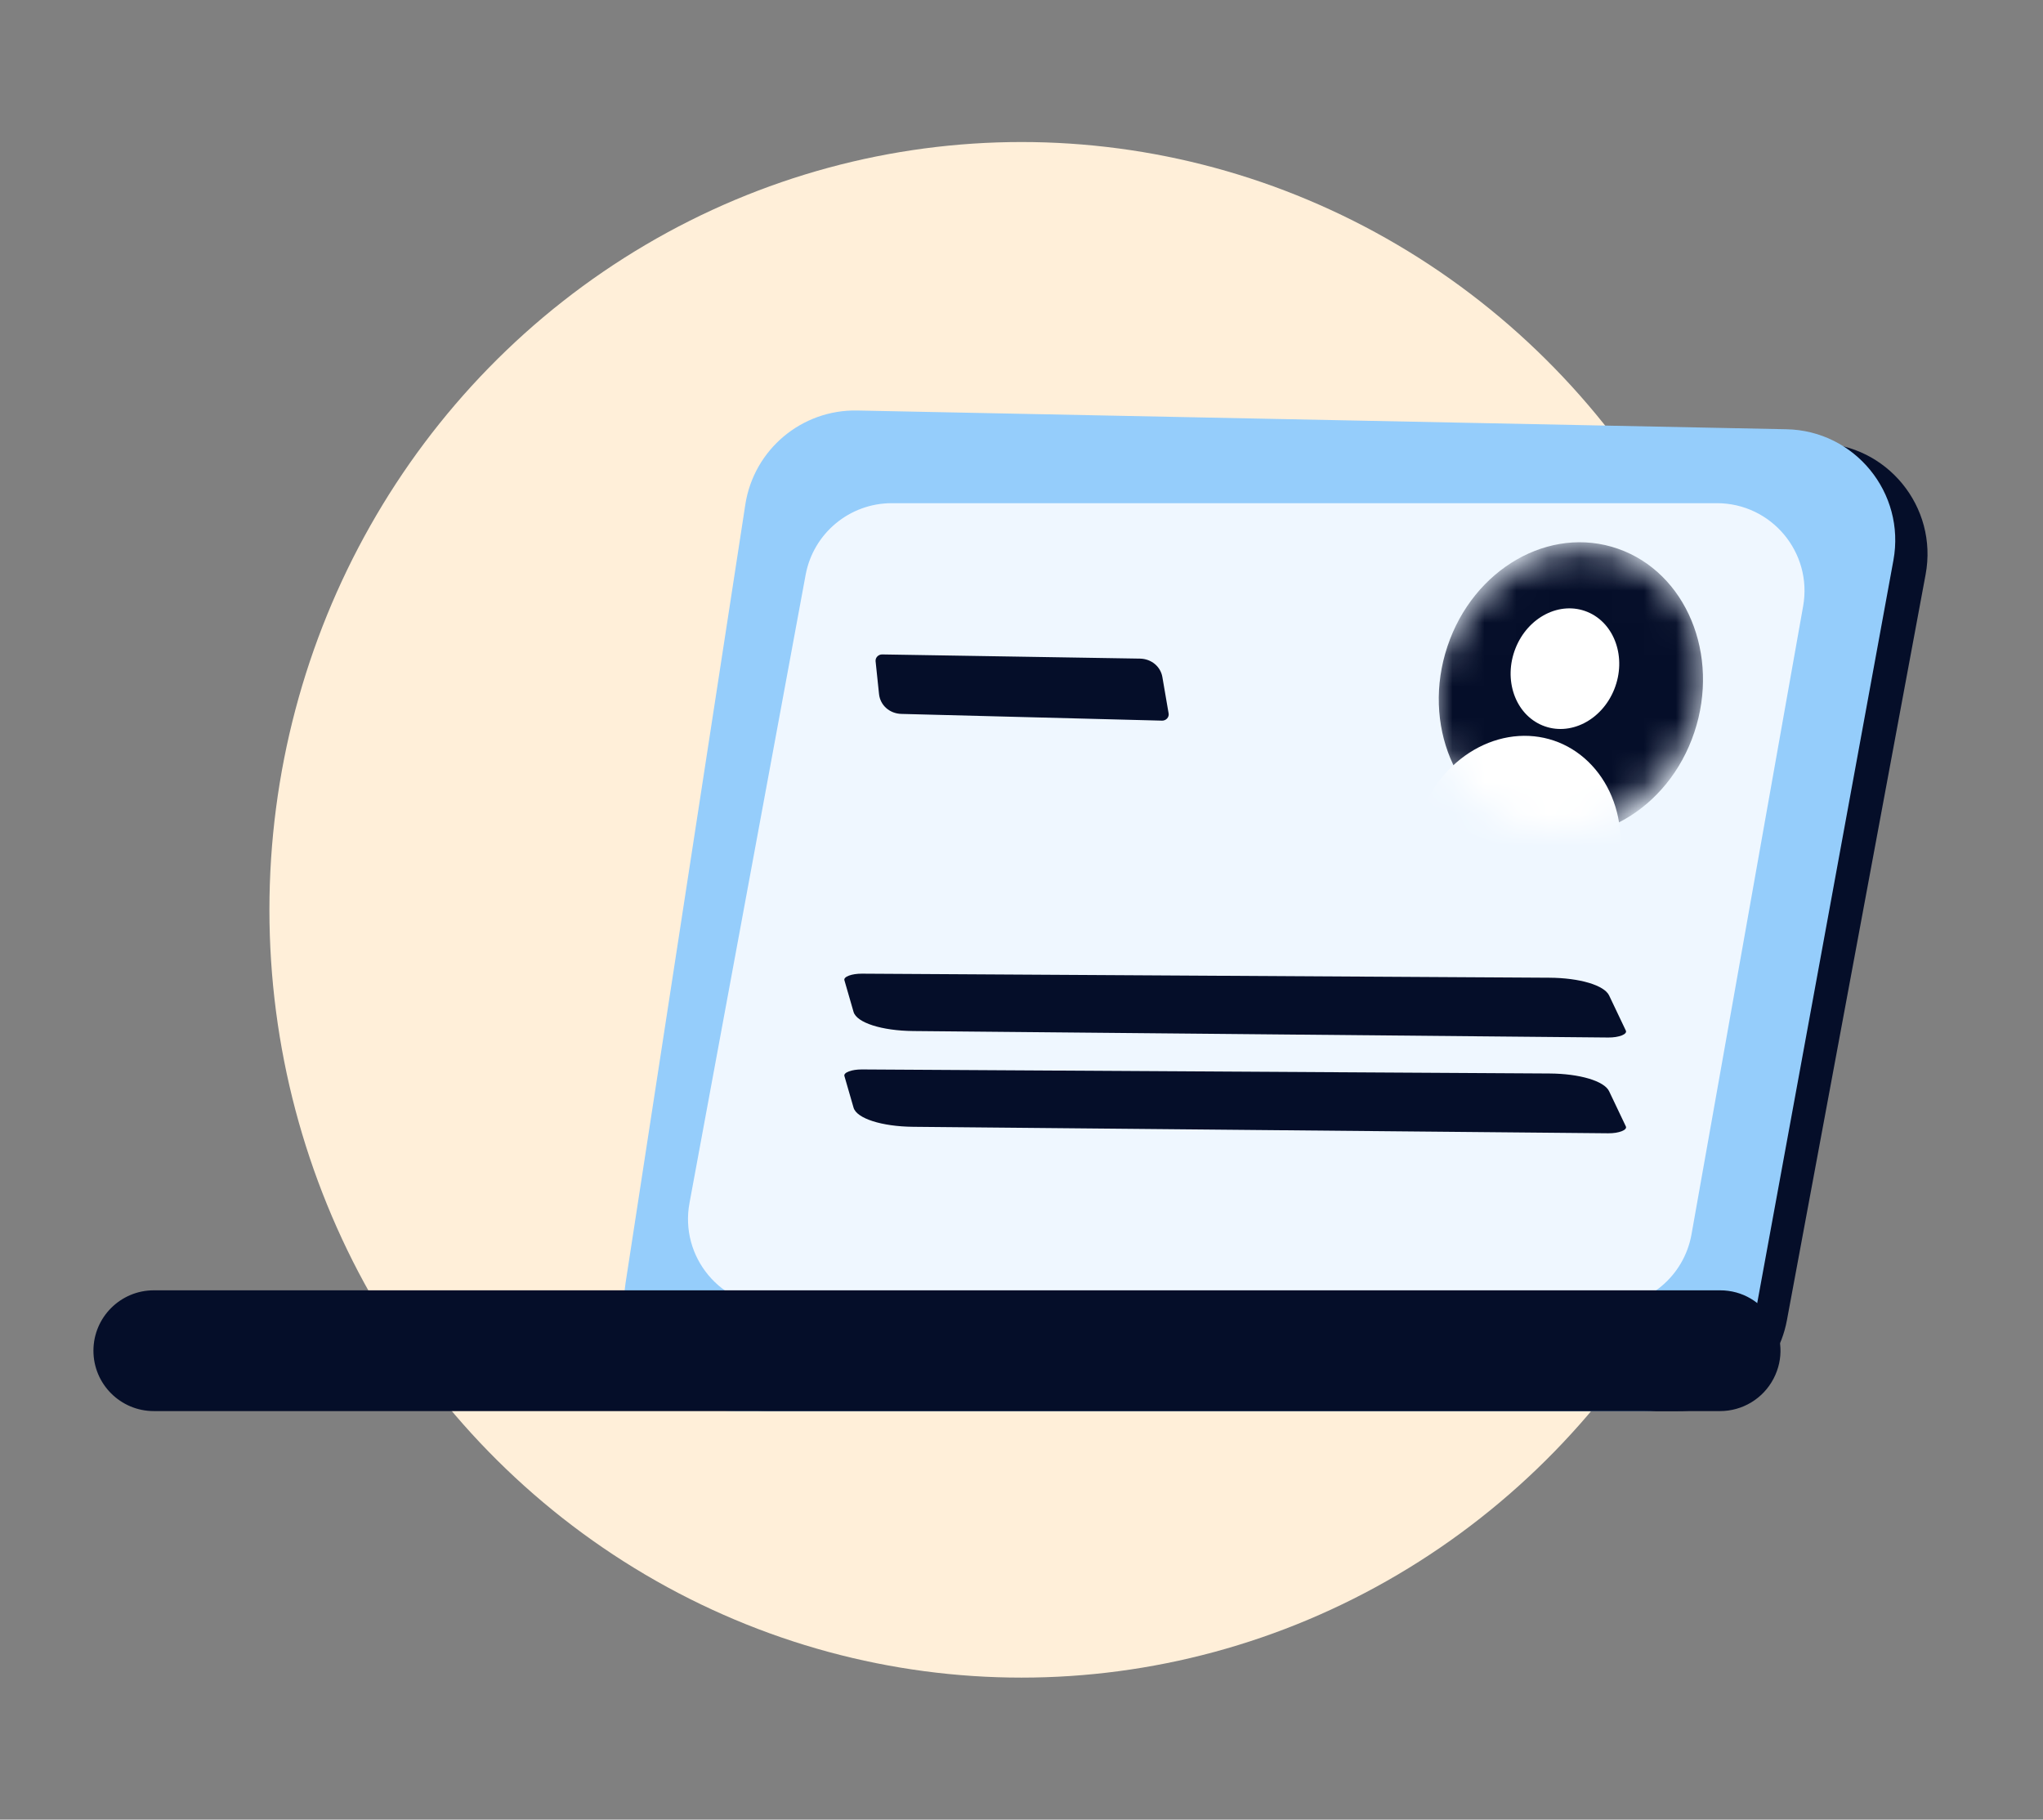
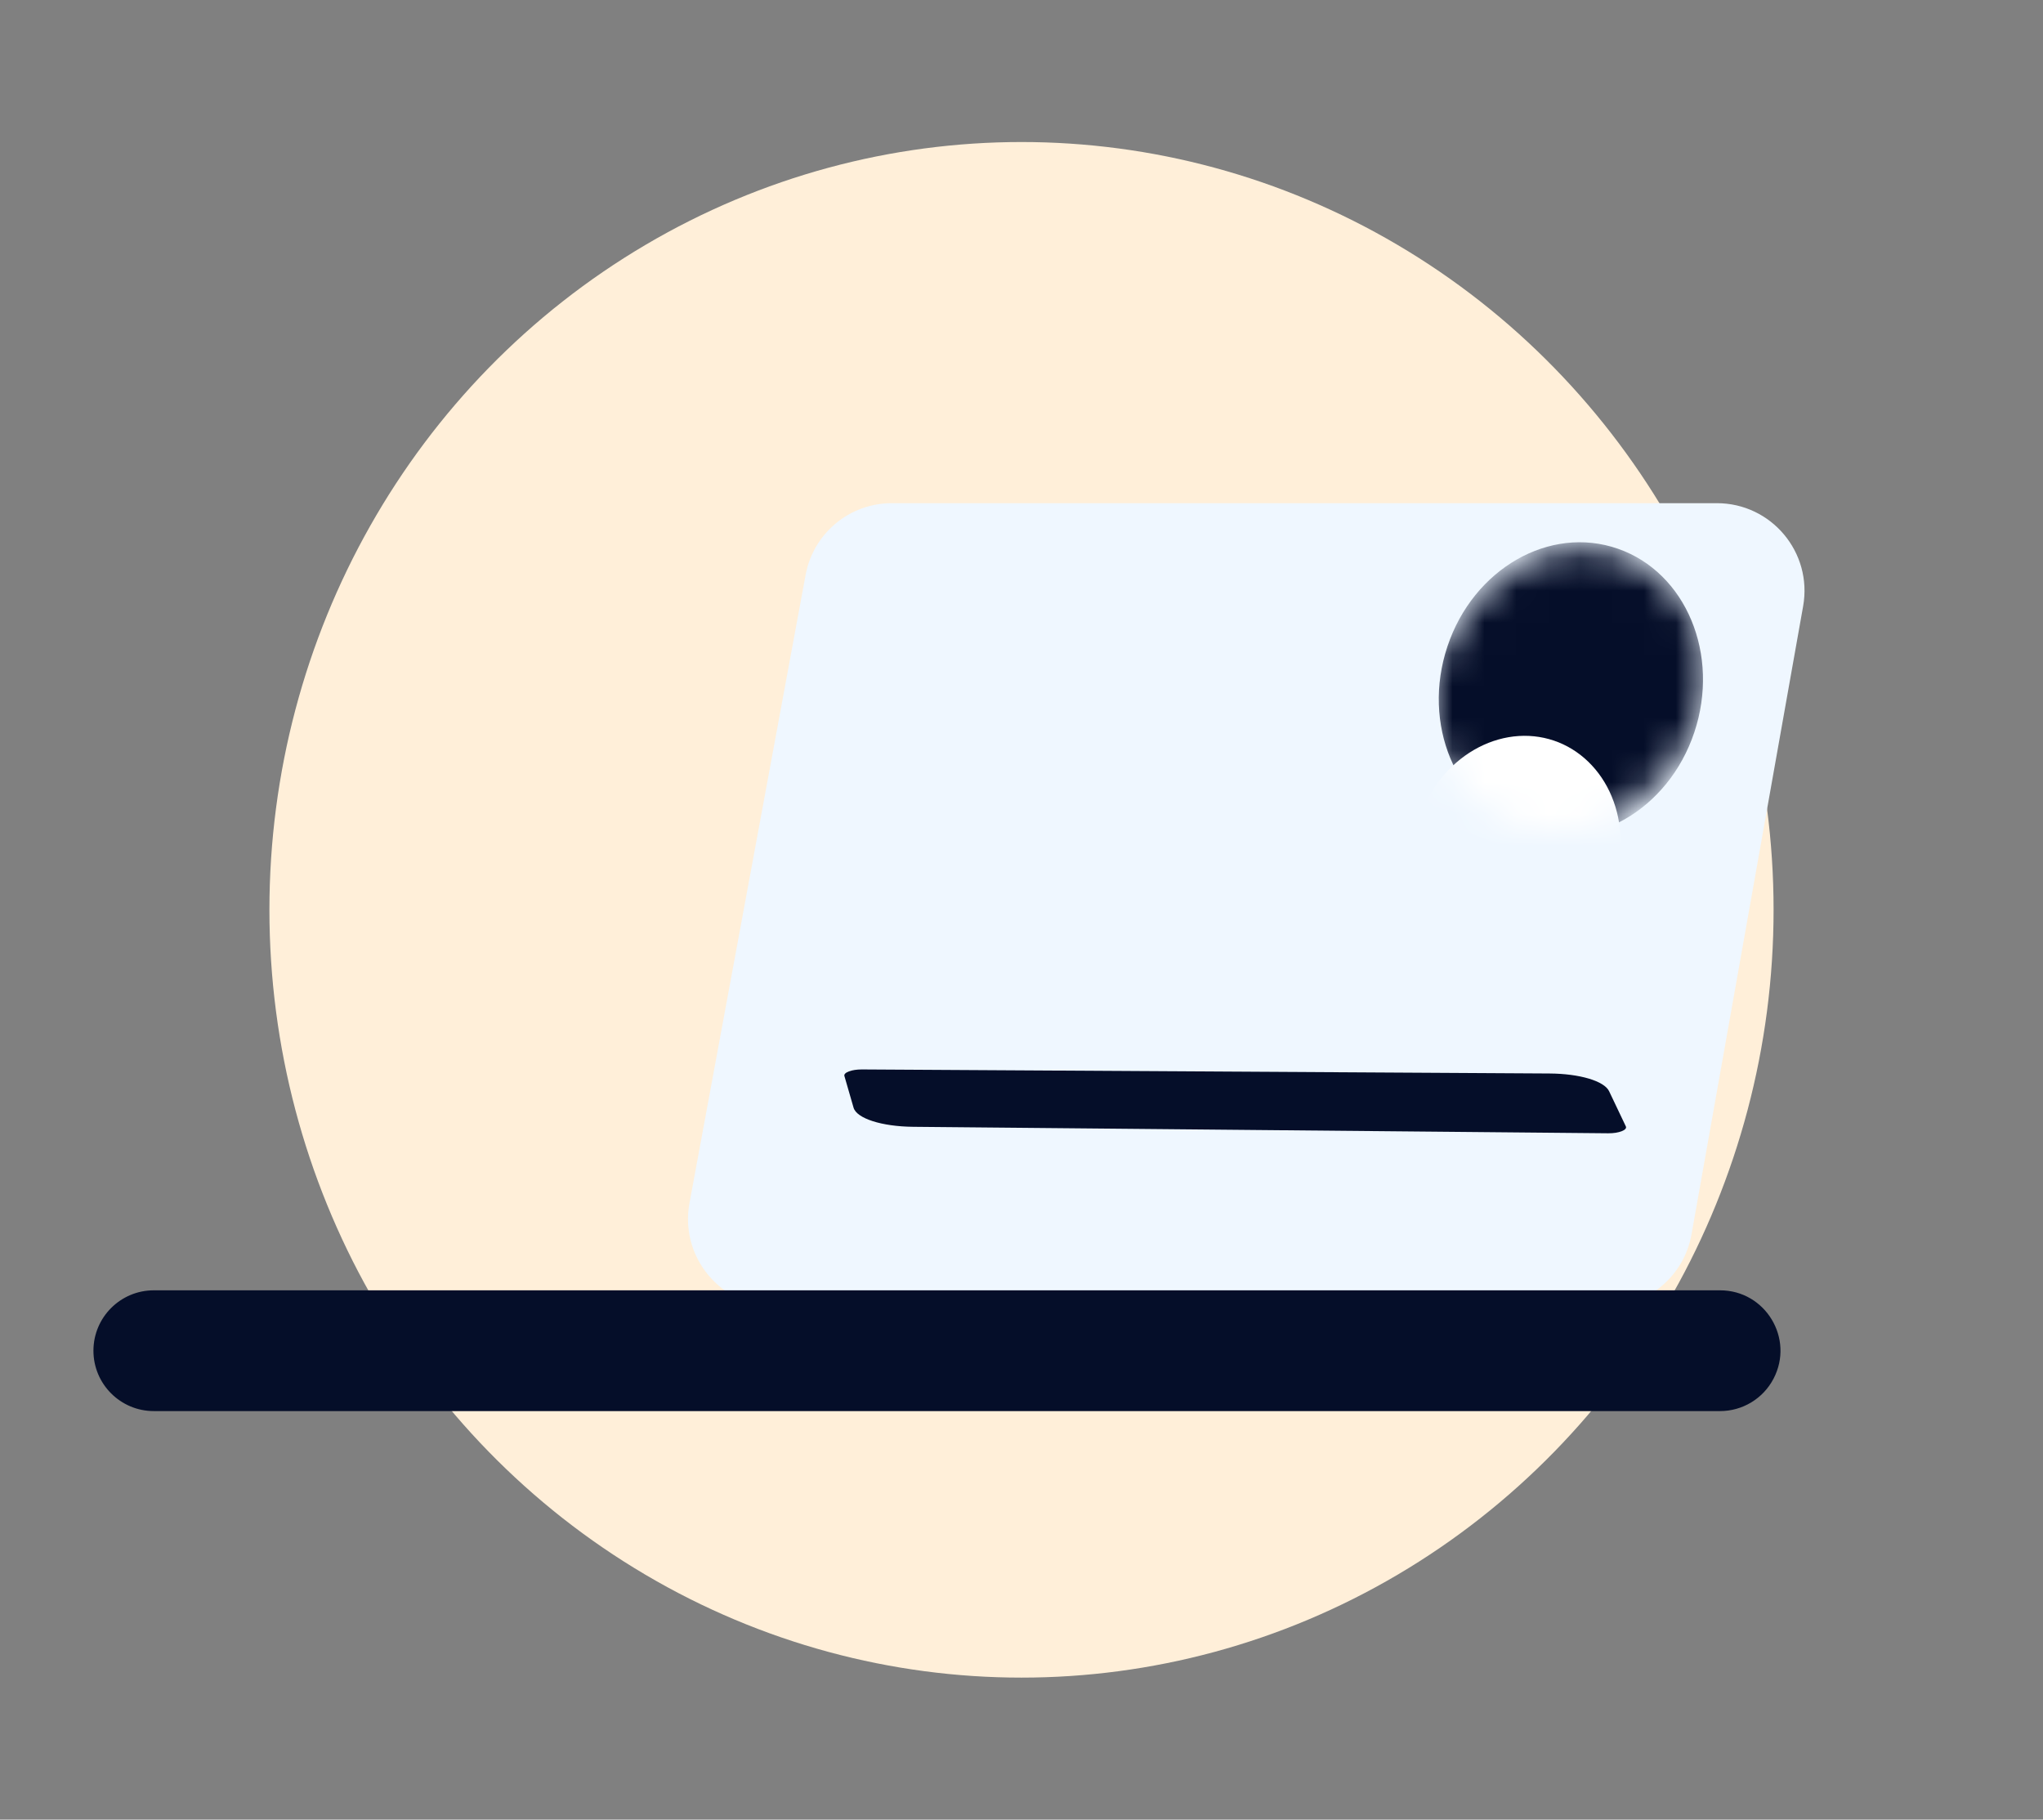
<svg xmlns="http://www.w3.org/2000/svg" width="64" height="57" viewBox="0 0 64 57" fill="none">
  <rect x="0" y="0" width="64" height="57" fill="#808080" stroke="none" />
  <ellipse cx="32" cy="28.5" rx="23.56" ry="24.051" fill="#FFEFD9" />
-   <path d="M24.364 16.243C24.632 14.523 26.13 13.267 27.87 13.302L56.972 13.88C59.12 13.923 60.715 15.882 60.323 17.994L55.977 41.36C55.67 43.008 54.233 44.202 52.557 44.202H24.063C21.929 44.202 20.298 42.297 20.627 40.188L24.364 16.243Z" fill="#050E29" />
-   <path d="M23.348 15.807C23.613 14.085 25.113 12.824 26.856 12.859L55.963 13.446C58.106 13.489 59.7 15.442 59.314 17.551L54.95 41.351C54.647 43.003 53.208 44.202 51.529 44.202H23.033C20.901 44.202 19.271 42.302 19.596 40.195L23.348 15.807Z" fill="#95CDFB" />
  <path d="M25.237 18.009C25.477 16.707 26.613 15.762 27.937 15.762H53.783C55.492 15.762 56.785 17.306 56.486 18.988L52.989 38.666C52.756 39.976 51.616 40.931 50.285 40.931H24.299C22.583 40.931 21.287 39.374 21.599 37.686L25.237 18.009Z" fill="#EFF7FF" />
  <path d="M2.927 42.311C2.927 41.266 3.774 40.419 4.818 40.419L53.883 40.419C55.304 40.419 56.218 41.929 55.558 43.188C55.232 43.812 54.586 44.202 53.883 44.202H4.818C3.774 44.202 2.927 43.355 2.927 42.311Z" fill="#050E29" />
  <mask id="mask0_225_11158" style="mask-type:alpha" maskUnits="userSpaceOnUse" x="44" y="17" width="10" height="9">
    <ellipse cx="4.527" cy="4.059" rx="4.527" ry="4.059" transform="matrix(0.672 -0.741 0.727 0.687 43.16 22.157)" fill="#D9D9D9" />
  </mask>
  <g mask="url(#mask0_225_11158)">
    <ellipse cx="4.646" cy="4.096" rx="4.646" ry="4.096" transform="matrix(0.317 -0.948 0.944 0.329 43.871 24.65)" fill="#050E29" />
-     <ellipse cx="1.675" cy="1.913" rx="1.675" ry="1.913" transform="matrix(0.924 0.382 -0.369 0.929 48.182 18.529)" fill="white" />
    <path d="M50.491 27.89C50.665 27.439 50.759 26.961 50.77 26.484C50.78 26.007 50.706 25.54 50.551 25.109C50.396 24.678 50.164 24.293 49.867 23.975C49.571 23.656 49.216 23.411 48.824 23.253C48.431 23.096 48.008 23.028 47.578 23.055C47.149 23.082 46.721 23.203 46.321 23.41C45.92 23.618 45.554 23.908 45.243 24.264C44.932 24.621 44.683 25.036 44.509 25.487L47.5 26.689L50.491 27.89Z" fill="white" />
  </g>
-   <path d="M36.609 22.35L36.413 21.208C36.356 20.876 36.065 20.637 35.71 20.631L27.635 20.5C27.516 20.498 27.418 20.6 27.429 20.713L27.537 21.742C27.574 22.093 27.869 22.354 28.238 22.363L36.403 22.574C36.528 22.577 36.629 22.467 36.609 22.35Z" fill="#050E29" />
-   <path d="M50.932 32.284L50.408 31.183C50.256 30.862 49.482 30.632 48.535 30.627L27 30.5C26.682 30.498 26.42 30.596 26.452 30.705L26.739 31.698C26.837 32.036 27.623 32.288 28.608 32.297L50.383 32.5C50.715 32.503 50.986 32.397 50.932 32.284Z" fill="#050E29" />
  <path d="M50.932 35.284L50.408 34.183C50.256 33.862 49.482 33.632 48.535 33.627L27 33.5C26.682 33.498 26.42 33.596 26.452 33.705L26.739 34.698C26.837 35.036 27.623 35.288 28.608 35.297L50.383 35.5C50.715 35.503 50.986 35.397 50.932 35.284Z" fill="#050E29" />
</svg>